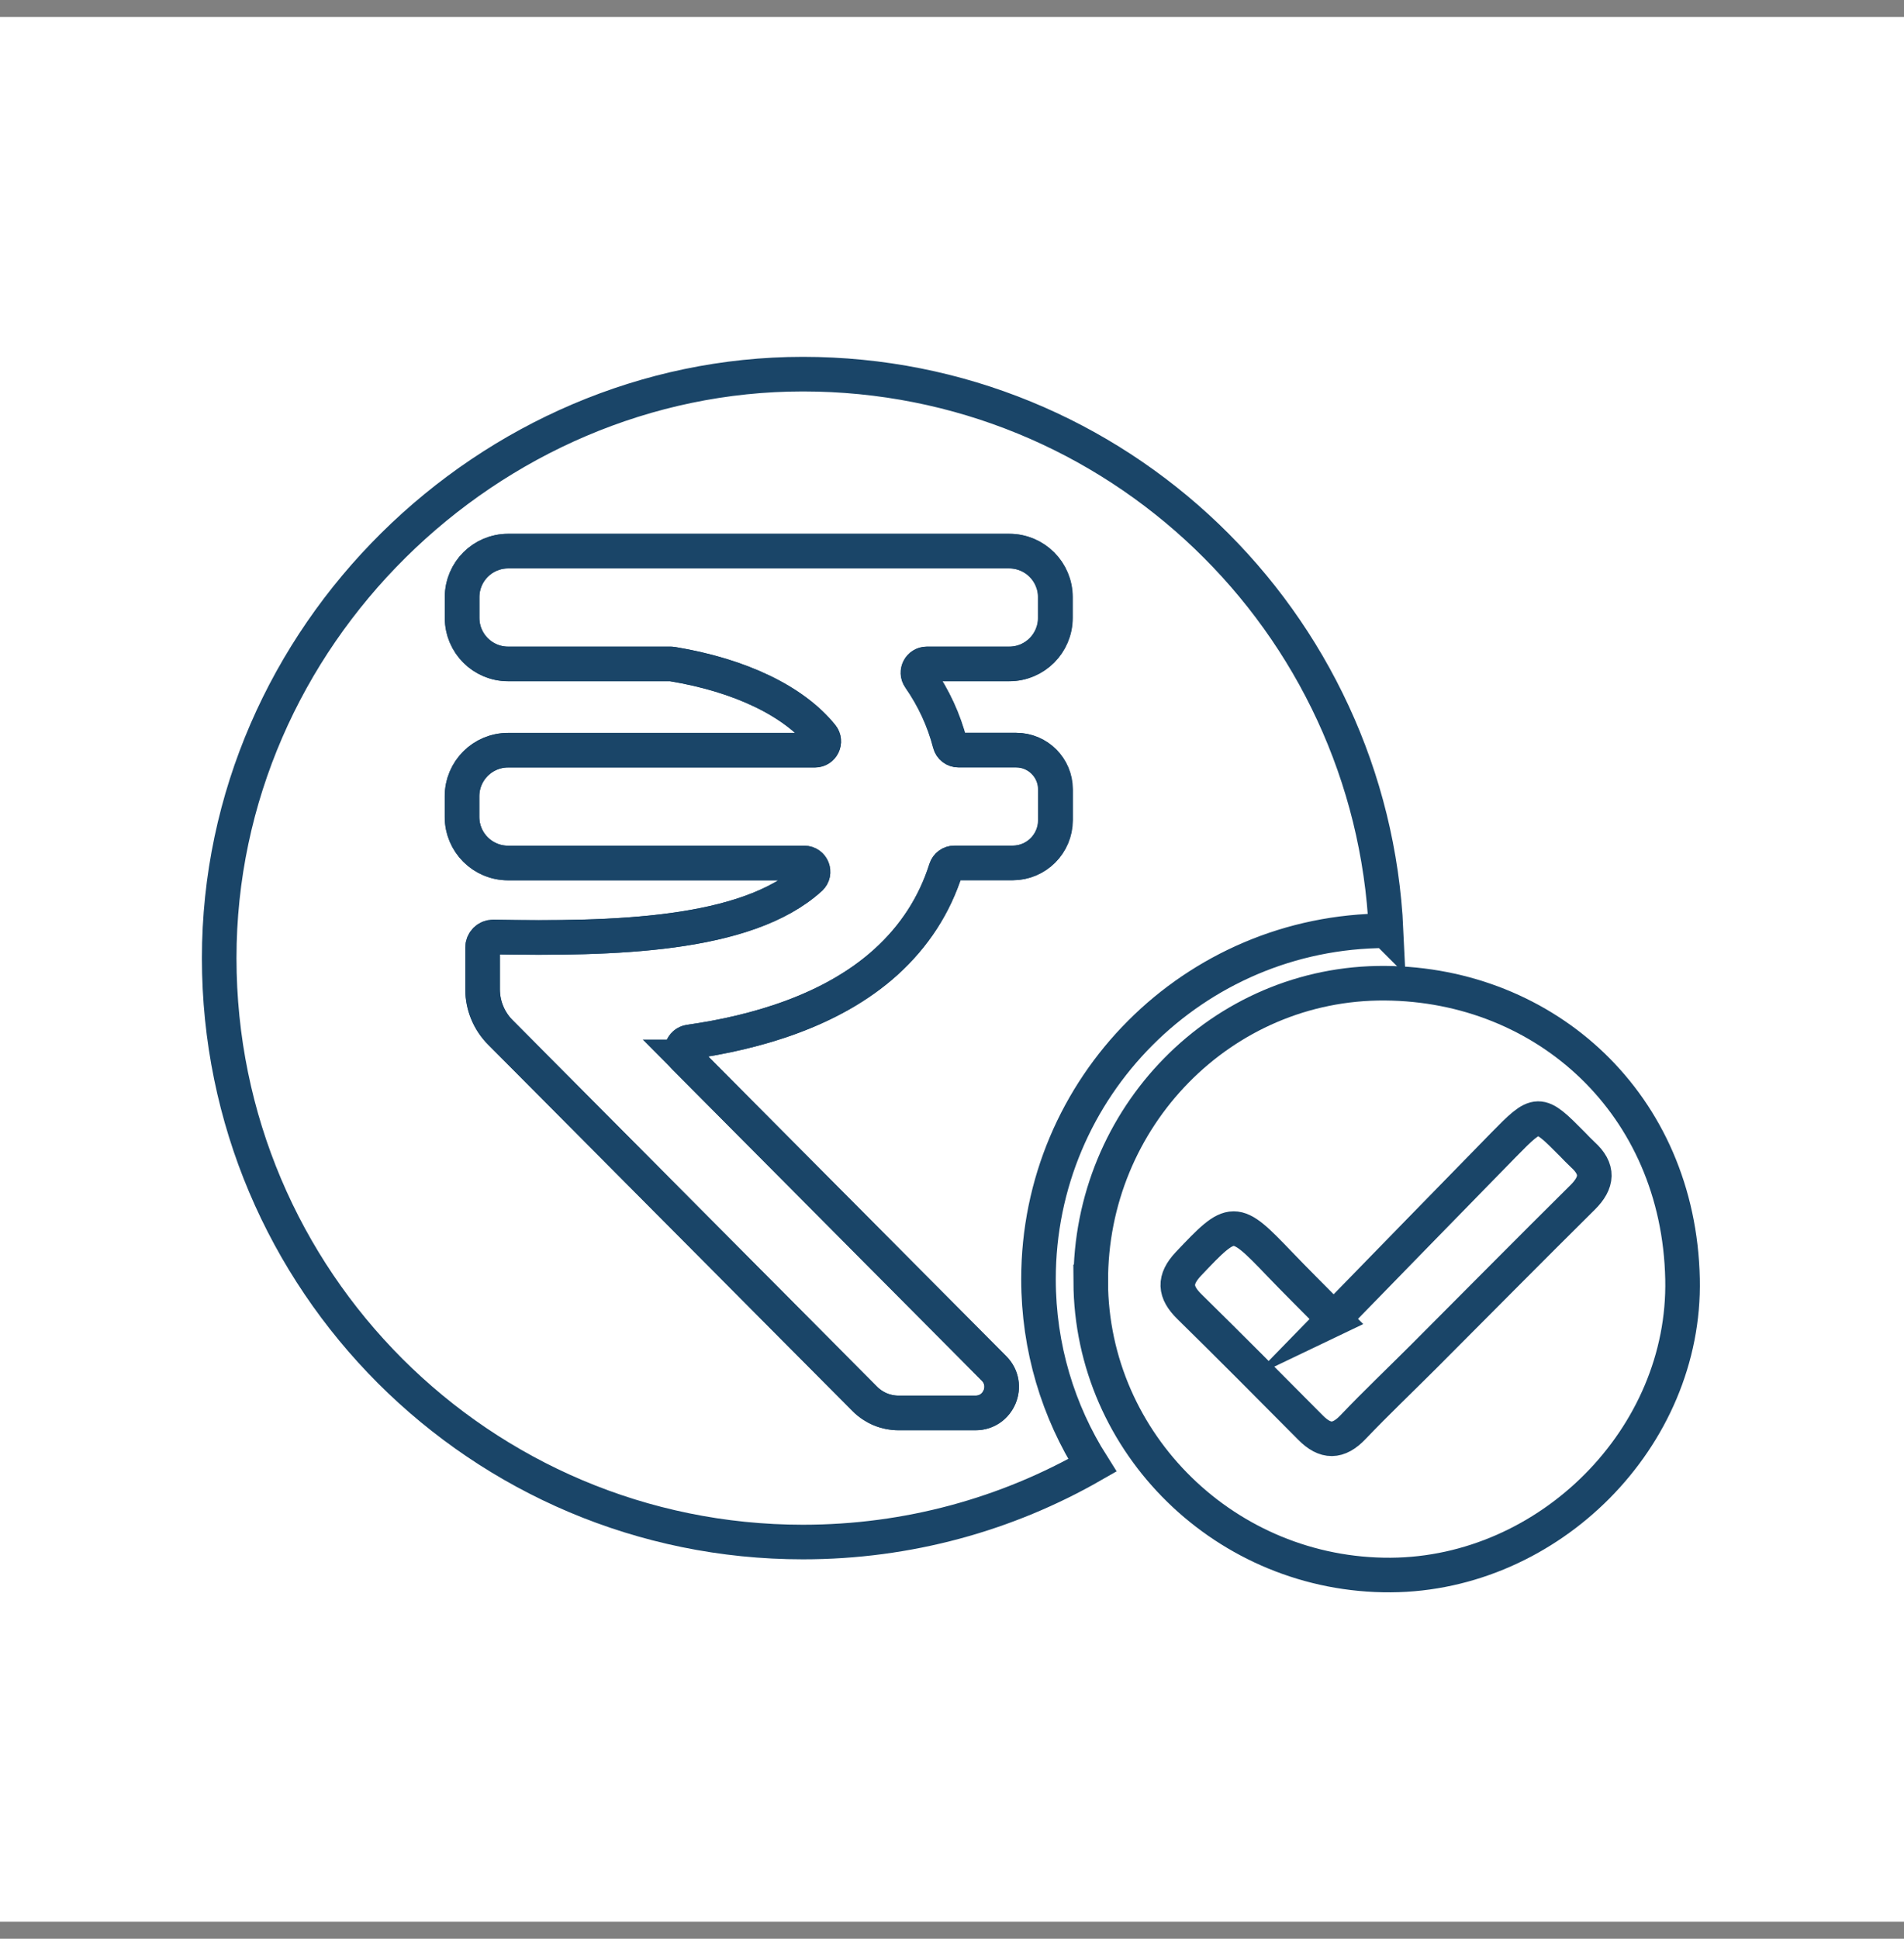
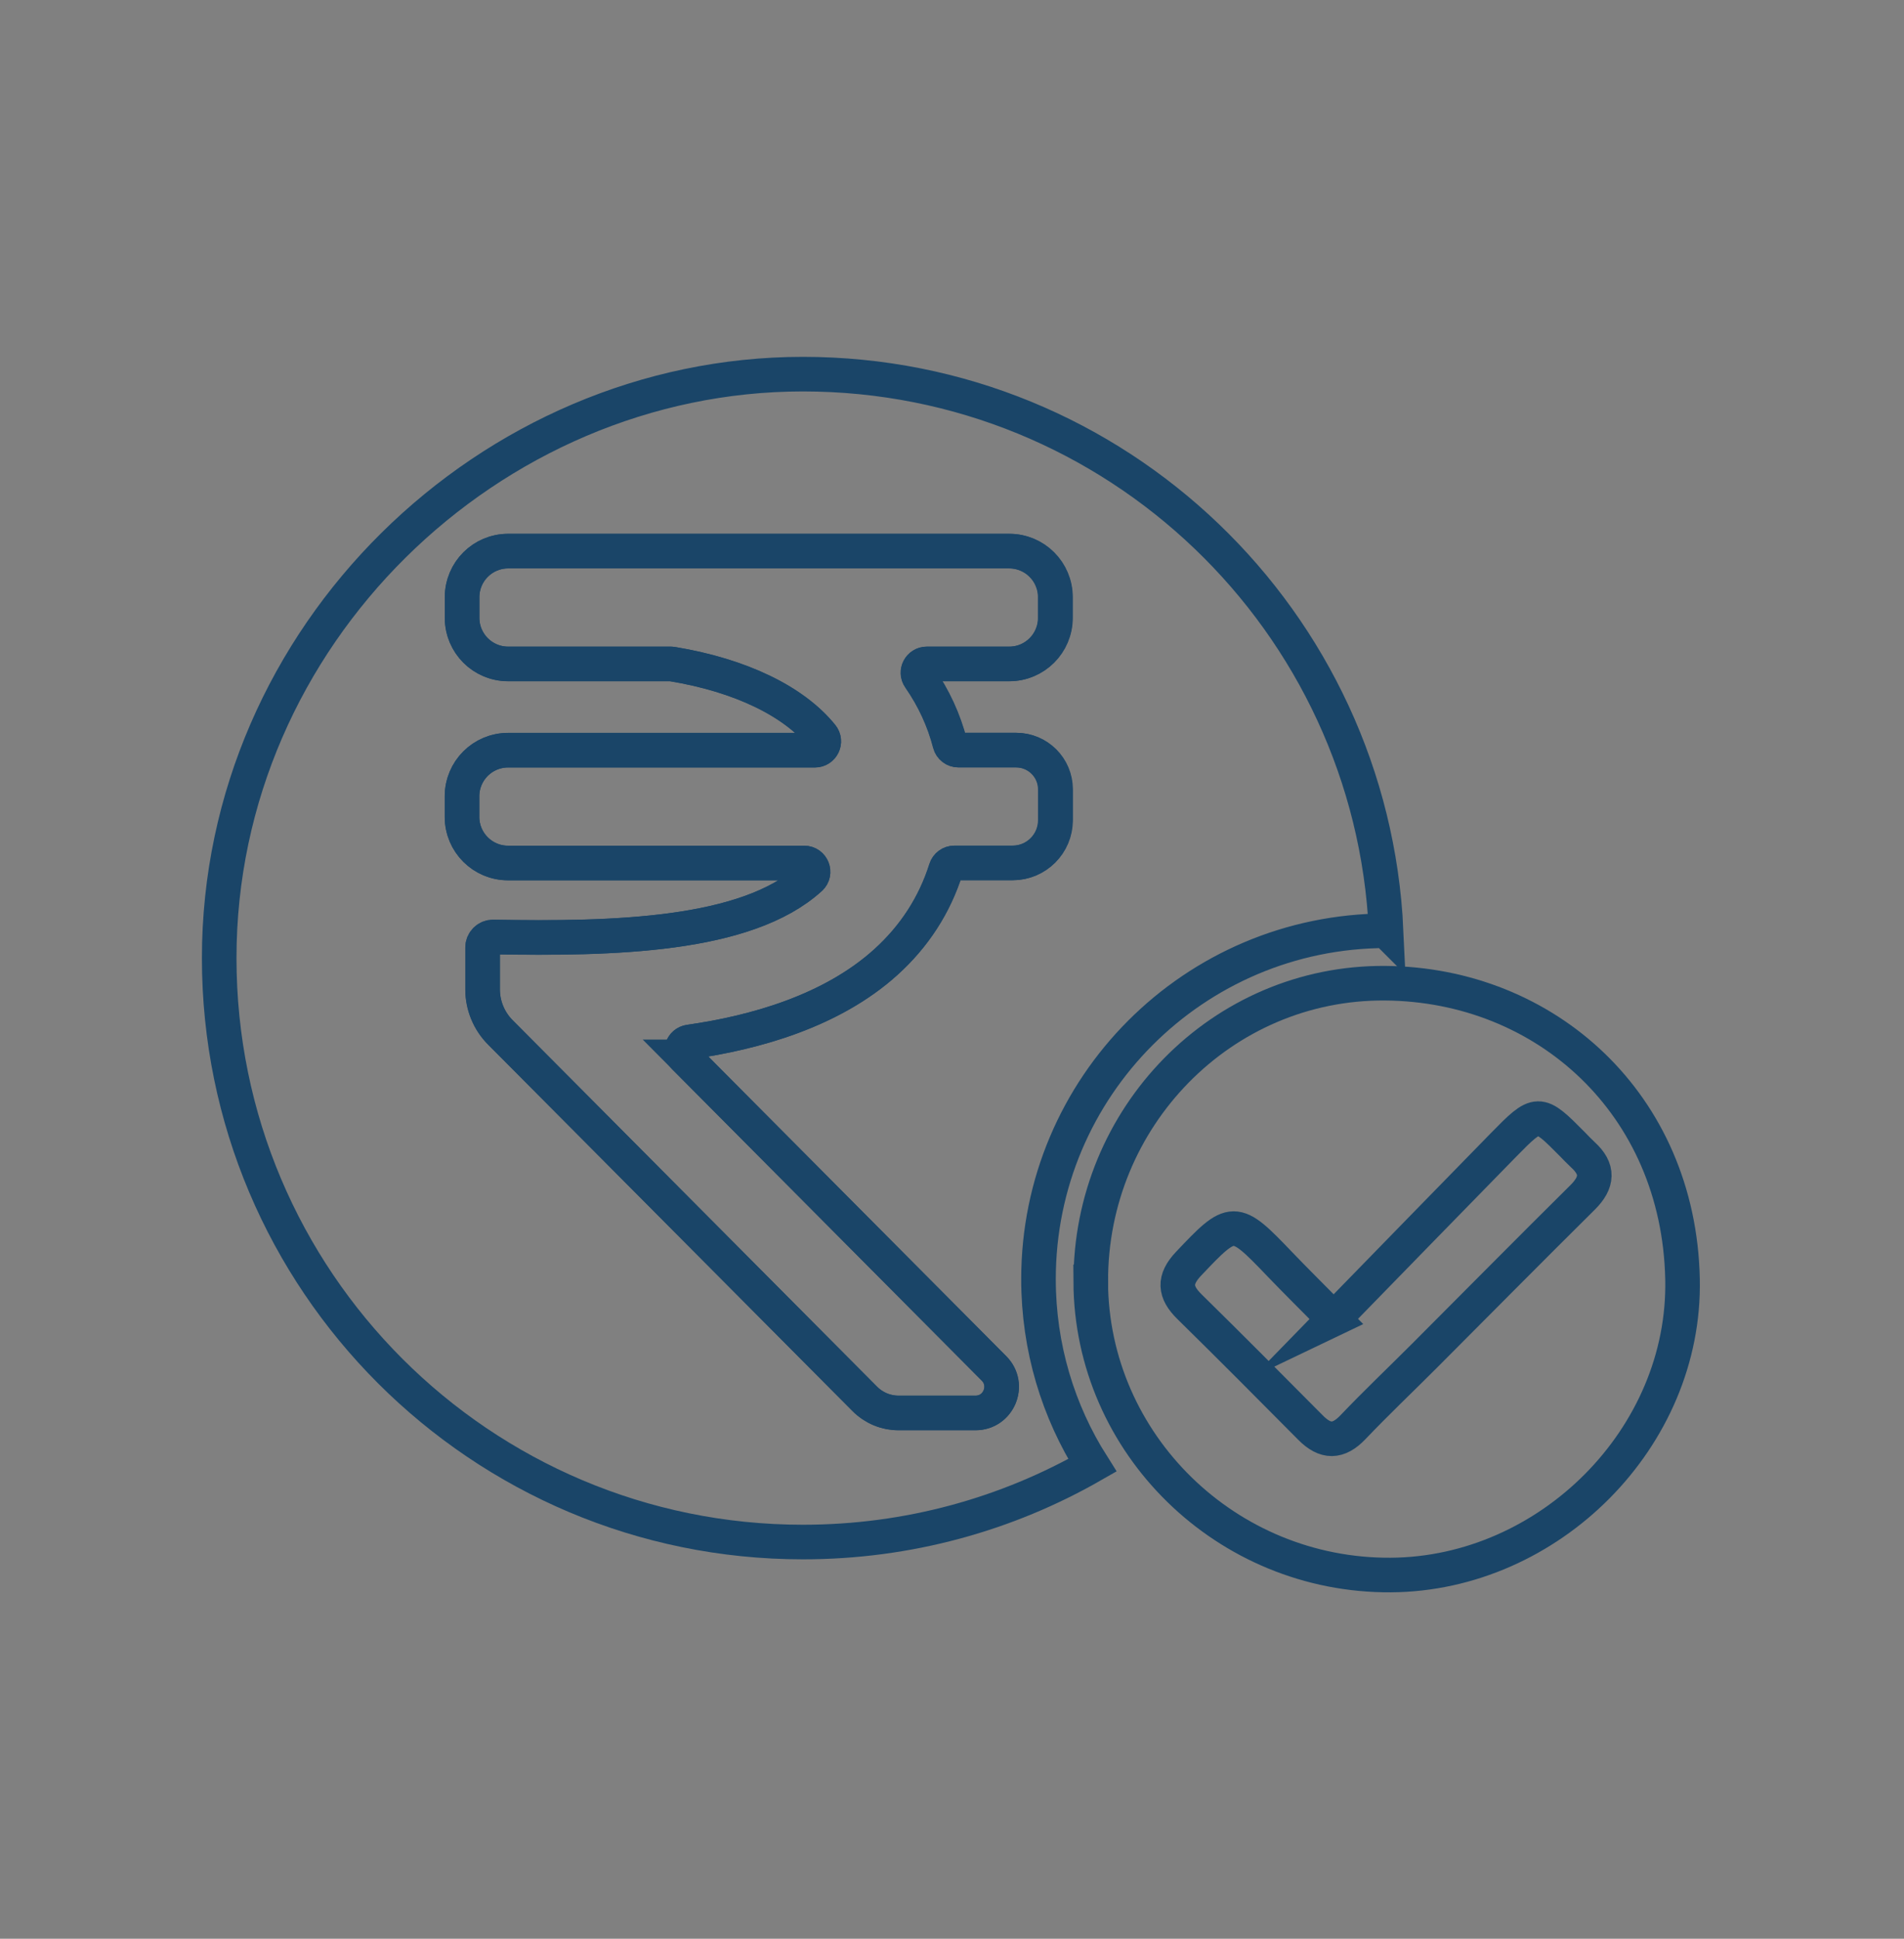
<svg xmlns="http://www.w3.org/2000/svg" width="56" height="57" viewBox="0 0 56 57" fill="none">
  <rect x="0" y="0" width="56" height="57" fill="#808080" stroke="none" />
-   <rect width="56" height="56" transform="translate(0 0.5)" fill="white" />
  <g clip-path="url(#clip0_2372_2690)">
    <path d="M20.271 30.635C22.195 30.363 24.456 29.727 26.046 28.291C26.889 27.53 27.484 26.611 27.817 25.554C27.851 25.447 27.951 25.372 28.063 25.372H29.779C30.475 25.372 31.038 24.808 31.038 24.113V23.211C31.038 22.572 30.521 22.055 29.882 22.055H28.187C28.068 22.055 27.967 21.976 27.936 21.862C27.758 21.171 27.458 20.523 27.043 19.926C26.924 19.755 27.046 19.521 27.255 19.521H29.68C30.43 19.521 31.035 18.914 31.035 18.167V17.558C31.035 16.809 30.428 16.204 29.68 16.204H14.944C14.195 16.204 13.59 16.811 13.59 17.558V18.167C13.59 18.916 14.196 19.521 14.944 19.521H19.731C19.744 19.521 19.759 19.521 19.773 19.525C21.785 19.857 23.349 20.62 24.17 21.635C24.307 21.804 24.187 22.057 23.968 22.057H14.942C14.193 22.057 13.588 22.664 13.588 23.411V24.02C13.588 24.769 14.195 25.374 14.942 25.374H23.653C23.888 25.374 24.002 25.664 23.827 25.823C23.827 25.823 23.824 25.827 23.822 25.827C21.941 27.532 18.024 27.61 14.505 27.55C14.334 27.547 14.193 27.686 14.193 27.857V29.09C14.193 29.562 14.381 30.017 14.713 30.352L25.436 41.131C25.699 41.395 26.055 41.543 26.428 41.543H28.69C29.373 41.543 29.716 40.719 29.235 40.234L20.124 31.074C19.973 30.924 20.059 30.666 20.271 30.635Z" stroke="#1A4568" stroke-width="1.017" stroke-miterlimit="10" />
    <path d="M40.768 27.367C40.347 18.258 32.83 11 23.616 11C14.402 11 6.447 18.687 6.447 28.169C6.447 37.651 14.134 45.337 23.616 45.337C26.715 45.337 29.62 44.517 32.128 43.081C31.125 41.498 30.544 39.62 30.544 37.606C30.544 31.957 35.118 27.375 40.766 27.365L40.768 27.367ZM20.126 31.072L29.237 40.232C29.718 40.717 29.376 41.541 28.692 41.541H26.43C26.057 41.541 25.701 41.392 25.438 41.129L14.716 30.35C14.382 30.015 14.195 29.56 14.195 29.087V27.855C14.195 27.684 14.336 27.545 14.507 27.548C18.027 27.608 21.943 27.53 23.825 25.825C23.825 25.825 23.828 25.821 23.83 25.821C24.004 25.662 23.891 25.372 23.655 25.372H14.944C14.195 25.372 13.59 24.765 13.59 24.018V23.409C13.59 22.66 14.197 22.055 14.944 22.055H23.97C24.187 22.055 24.308 21.802 24.172 21.633C23.352 20.617 21.787 19.856 19.775 19.523C19.762 19.521 19.746 19.519 19.733 19.519H14.946C14.197 19.519 13.592 18.912 13.592 18.165V17.556C13.592 16.807 14.198 16.202 14.946 16.202H29.689C30.438 16.202 31.044 16.809 31.044 17.556V18.165C31.044 18.914 30.437 19.519 29.689 19.519H27.264C27.055 19.519 26.931 19.753 27.052 19.924C27.467 20.521 27.765 21.168 27.945 21.86C27.974 21.974 28.077 22.053 28.196 22.053H29.891C30.53 22.053 31.047 22.57 31.047 23.209V24.111C31.047 24.808 30.483 25.37 29.788 25.37H28.072C27.959 25.37 27.86 25.443 27.826 25.552C27.492 26.608 26.898 27.528 26.055 28.289C24.465 29.726 22.204 30.362 20.28 30.633C20.07 30.664 19.984 30.921 20.133 31.072H20.126Z" stroke="#1A4568" stroke-width="1.017" stroke-miterlimit="10" />
    <path d="M32.082 37.688C32.06 32.853 35.934 28.872 40.738 28.907C45.461 28.941 49.378 32.455 49.486 37.606C49.586 42.266 45.564 46.278 40.906 46.307C36.075 46.337 32.104 42.457 32.08 37.688H32.082ZM39.23 38.779C38.604 38.147 38.111 37.659 37.631 37.159C36.304 35.772 36.257 35.781 34.953 37.16C34.517 37.623 34.548 37.988 34.982 38.415C36.179 39.591 37.363 40.781 38.545 41.973C38.98 42.412 39.362 42.415 39.797 41.957C40.475 41.245 41.191 40.567 41.886 39.871C43.44 38.315 44.986 36.75 46.549 35.203C46.991 34.764 47.017 34.37 46.555 33.95C46.449 33.852 46.35 33.747 46.249 33.643C45.247 32.633 45.233 32.63 44.208 33.675C42.569 35.349 40.937 37.026 39.226 38.781L39.23 38.779Z" stroke="#1A4568" stroke-width="1.017" stroke-miterlimit="10" />
  </g>
  <defs>
    <clipPath id="clip0_2372_2690">
      <rect width="44.06" height="36.326" fill="white" transform="translate(5.939 10.492)" />
    </clipPath>
  </defs>
</svg>